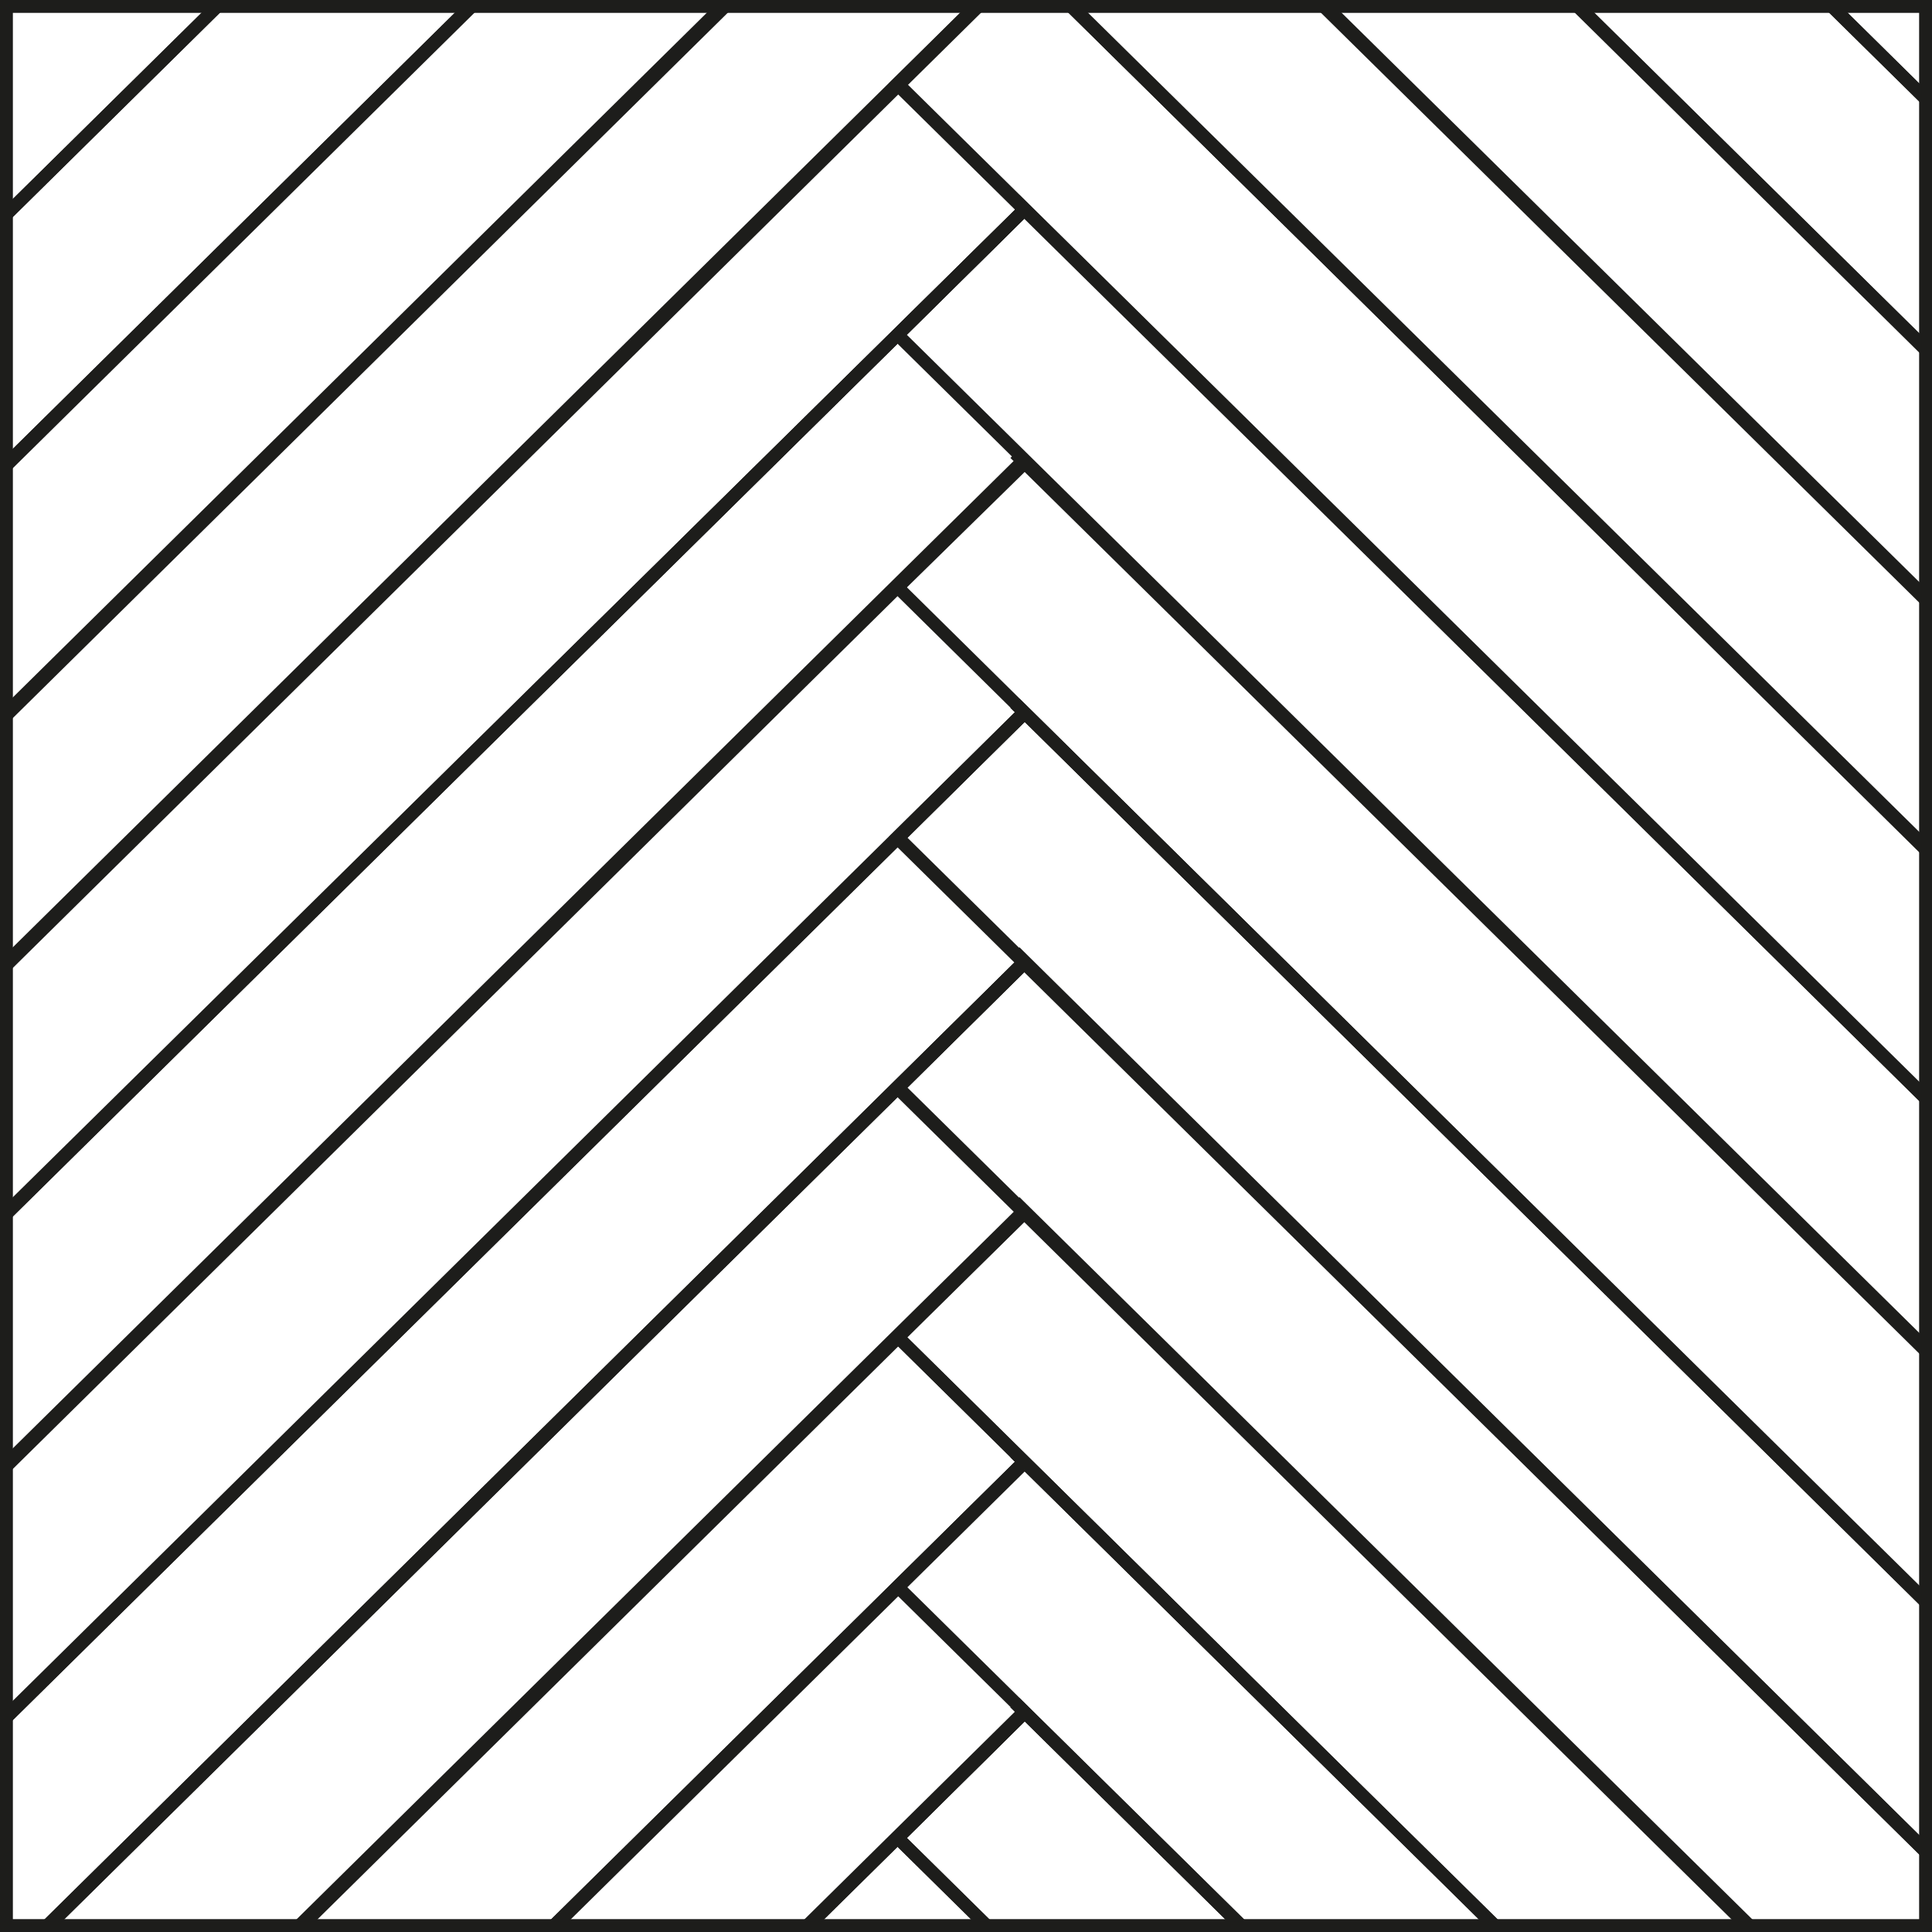
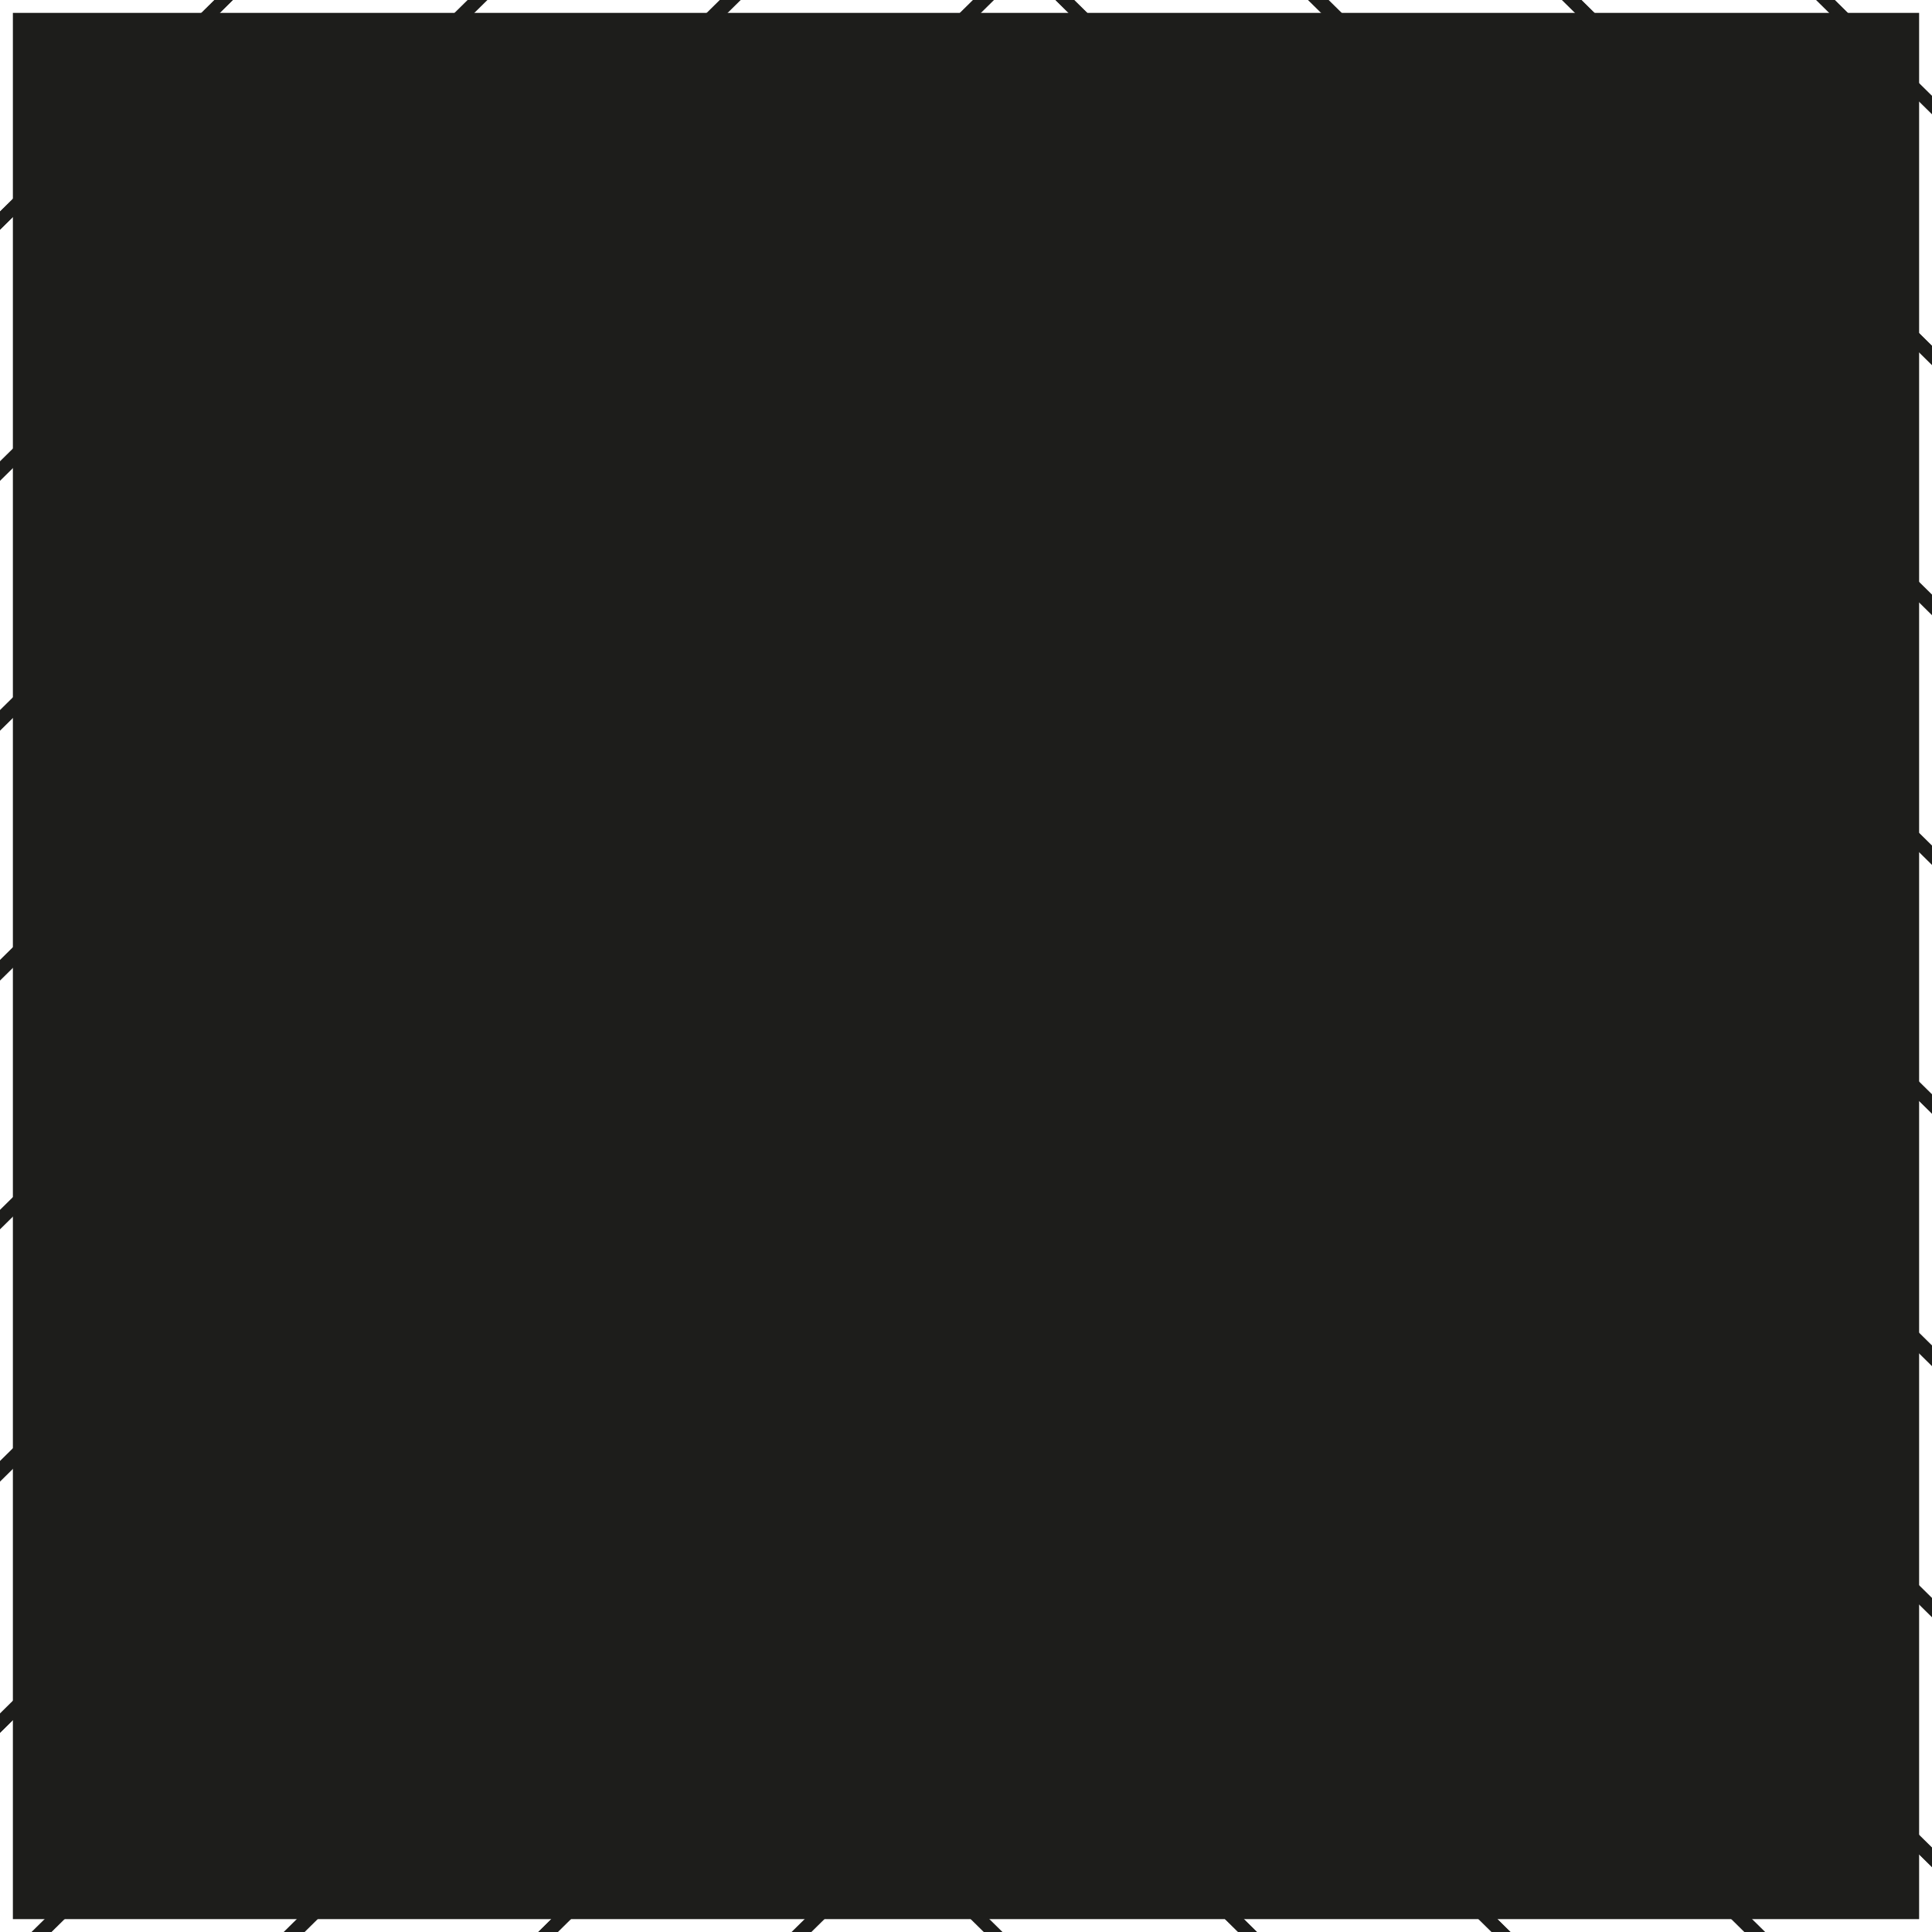
<svg xmlns="http://www.w3.org/2000/svg" xmlns:xlink="http://www.w3.org/1999/xlink" version="1.1" id="Calque_1" x="0px" y="0px" viewBox="0 0 150 150" style="enable-background:new 0 0 150 150;" xml:space="preserve">
  <style type="text/css">
	.st0{clip-path:url(#SVGID_2_);}
	.st1{fill:none;stroke:#1D1D1B;stroke-miterlimit:10;}
	.st2{fill:#1D1D1B;}
</style>
  <g>
    <g>
      <defs>
        <rect id="SVGID_1_" y="0" width="150" height="150" />
      </defs>
      <clipPath id="SVGID_2_">
        <use xlink:href="#SVGID_1_" style="overflow:visible;" />
      </clipPath>
      <g class="st0">
        <g>
          <g>
            <polyline class="st1" points="79.5,133 69.7,142.7 161.4,233.1 171.2,223.4      " />
            <polyline class="st1" points="78.8,132.2 161.4,213.7 171.2,204      " />
            <line class="st1" x1="-2.3" y1="213.7" x2="79.4" y2="133.1" />
          </g>
        </g>
        <g>
          <g>
            <polyline class="st1" points="79.5,133 69.7,142.7 161.4,233.1 171.2,223.4      " />
            <polyline class="st1" points="78.8,132.2 161.4,213.7 171.2,204      " />
            <line class="st1" x1="-2.3" y1="213.7" x2="79.4" y2="133.1" />
          </g>
        </g>
        <g>
          <g>
            <polyline class="st1" points="79.5,113.5 69.7,123.2 161.4,213.6 171.2,204      " />
            <polyline class="st1" points="78.8,112.8 161.4,194.2 171.2,184.5      " />
            <line class="st1" x1="79.3" y1="133.1" x2="-2.3" y2="213.6" />
            <line class="st1" x1="-2.3" y1="194.2" x2="79.4" y2="113.6" />
          </g>
          <g>
            <polyline class="st1" points="79.5,94.1 69.7,103.8 161.4,194.2 171.2,184.5      " />
            <polyline class="st1" points="78.8,93.3 161.4,174.7 171.2,165.1      " />
            <line class="st1" x1="79.3" y1="113.7" x2="-2.3" y2="194.2" />
            <line class="st1" x1="-2.3" y1="174.7" x2="79.4" y2="94.1" />
          </g>
          <g>
            <polyline class="st1" points="79.5,94.2 69.7,103.8 161.4,194.3 171.2,184.6      " />
            <polyline class="st1" points="78.8,93.4 161.4,174.8 171.2,165.1      " />
            <line class="st1" x1="79.3" y1="113.8" x2="-2.3" y2="194.3" />
            <line class="st1" x1="-2.3" y1="174.8" x2="79.4" y2="94.2" />
          </g>
          <g>
            <polyline class="st1" points="79.5,74.7 69.7,84.4 161.4,174.8 171.2,165.1      " />
            <polyline class="st1" points="78.8,73.9 161.4,155.4 171.2,145.7      " />
            <line class="st1" x1="79.3" y1="94.3" x2="-2.3" y2="174.8" />
            <line class="st1" x1="-2.3" y1="155.4" x2="79.4" y2="74.8" />
          </g>
          <g>
            <polyline class="st1" points="79.5,74.8 69.7,84.5 161.4,174.9 171.2,165.2      " />
            <polyline class="st1" points="78.8,74 161.4,155.5 171.2,145.8      " />
            <line class="st1" x1="79.3" y1="94.4" x2="-2.3" y2="174.9" />
            <line class="st1" x1="-2.3" y1="155.5" x2="79.4" y2="74.9" />
          </g>
          <g>
            <polyline class="st1" points="79.5,55.3 69.7,65 161.4,155.4 171.2,145.7      " />
            <polyline class="st1" points="78.8,54.6 161.4,136 171.2,126.3      " />
            <line class="st1" x1="79.3" y1="74.9" x2="-2.3" y2="155.4" />
            <line class="st1" x1="-2.3" y1="136" x2="79.4" y2="55.4" />
          </g>
          <g>
            <polyline class="st1" points="79.5,55.4 69.7,65.1 161.4,155.5 171.2,145.8      " />
            <polyline class="st1" points="78.8,54.6 161.4,136.1 171.2,126.4      " />
            <line class="st1" x1="79.3" y1="75" x2="-2.3" y2="155.5" />
            <line class="st1" x1="-2.3" y1="136.1" x2="79.4" y2="55.5" />
          </g>
          <g>
            <polyline class="st1" points="79.5,36 69.7,45.6 161.4,136.1 171.2,126.4      " />
            <polyline class="st1" points="78.8,35.2 161.4,116.6 171.2,106.9      " />
            <line class="st1" x1="79.3" y1="55.6" x2="-2.3" y2="136.1" />
            <line class="st1" x1="-2.3" y1="116.6" x2="79.4" y2="36" />
          </g>
        </g>
        <g>
          <g>
            <g>
              <polyline class="st1" points="79.5,16.3 69.7,26 161.4,116.4 171.2,106.7       " />
              <polyline class="st1" points="78.8,15.5 161.4,97 171.2,87.3       " />
              <line class="st1" x1="79.3" y1="35.9" x2="-2.3" y2="116.4" />
              <line class="st1" x1="-2.3" y1="97" x2="79.4" y2="16.4" />
            </g>
            <g>
              <polyline class="st1" points="79.5,-3.2 69.7,6.5 161.4,96.9 171.2,87.3       " />
-               <polyline class="st1" points="78.8,-3.9 161.4,77.5 171.2,67.8       " />
              <line class="st1" x1="79.3" y1="16.5" x2="-2.3" y2="96.9" />
              <line class="st1" x1="-2.3" y1="77.5" x2="79.4" y2="-3.1" />
            </g>
            <g>
              <polyline class="st1" points="79.5,-3.1 69.7,6.6 161.4,97 171.2,87.4       " />
              <polyline class="st1" points="78.8,-3.8 161.4,77.6 171.2,67.9       " />
              <line class="st1" x1="79.3" y1="16.5" x2="-2.3" y2="97" />
              <line class="st1" x1="-2.3" y1="77.6" x2="79.4" y2="-3" />
            </g>
            <g>
              <polyline class="st1" points="79.5,-22.5 69.7,-12.8 161.4,77.6 171.2,67.9       " />
              <polyline class="st1" points="78.8,-23.3 161.4,58.1 171.2,48.5       " />
              <line class="st1" x1="79.3" y1="-2.9" x2="-2.3" y2="77.6" />
              <line class="st1" x1="-2.3" y1="58.1" x2="79.4" y2="-22.5" />
            </g>
            <g>
              <polyline class="st1" points="79.5,-22.4 69.7,-12.8 161.4,77.7 171.2,68       " />
              <polyline class="st1" points="78.8,-23.2 161.4,58.2 171.2,48.5       " />
              <line class="st1" x1="79.3" y1="-2.8" x2="-2.3" y2="77.7" />
              <line class="st1" x1="-2.3" y1="58.2" x2="79.4" y2="-22.4" />
            </g>
            <g>
              <polyline class="st1" points="79.5,-41.9 69.7,-32.2 161.4,58.2 171.2,48.5       " />
              <polyline class="st1" points="78.8,-42.7 161.4,38.8 171.2,29.1       " />
              <line class="st1" x1="79.3" y1="-22.3" x2="-2.3" y2="58.2" />
              <line class="st1" x1="-2.3" y1="38.8" x2="79.4" y2="-41.8" />
            </g>
            <g>
              <polyline class="st1" points="79.5,-41.8 69.7,-32.1 161.4,58.3 171.2,48.6       " />
              <polyline class="st1" points="78.8,-42.6 161.4,38.9 171.2,29.2       " />
              <line class="st1" x1="79.3" y1="-22.2" x2="-2.3" y2="58.3" />
              <line class="st1" x1="-2.3" y1="38.9" x2="79.4" y2="-41.7" />
            </g>
            <g>
              <polyline class="st1" points="79.5,-61.3 69.7,-51.6 161.4,38.8 171.2,29.1       " />
              <polyline class="st1" points="78.8,-62 161.4,19.4 171.2,9.7       " />
              <line class="st1" x1="79.3" y1="-41.7" x2="-2.3" y2="38.8" />
              <line class="st1" x1="-2.3" y1="19.4" x2="79.4" y2="-61.2" />
            </g>
          </g>
          <g>
            <g>
              <polyline class="st1" points="79.5,-80.7 69.7,-71.1 161.4,19.4 171.2,9.7       " />
              <polyline class="st1" points="78.8,-81.5 161.4,-0.1 171.2,-9.8       " />
              <line class="st1" x1="79.3" y1="-61.1" x2="-2.3" y2="19.4" />
              <line class="st1" x1="-2.3" y1="-0.1" x2="79.4" y2="-80.7" />
            </g>
            <g>
              <polyline class="st1" points="79.5,-100.2 69.7,-90.5 161.4,-0.1 171.2,-9.8       " />
              <line class="st1" x1="79.3" y1="-80.6" x2="-2.3" y2="-0.1" />
            </g>
            <g>
              <polyline class="st1" points="79.5,-100.1 69.7,-90.4 161.4,0 171.2,-9.7       " />
              <line class="st1" x1="79.3" y1="-80.5" x2="-2.3" y2="0" />
            </g>
          </g>
        </g>
      </g>
    </g>
  </g>
  <g>
-     <path class="st2" d="M149,1v148H1V1H149 M150,0H0v150h150V0L150,0z" />
+     <path class="st2" d="M149,1v148H1V1H149 M150,0H0v150V0L150,0z" />
  </g>
</svg>